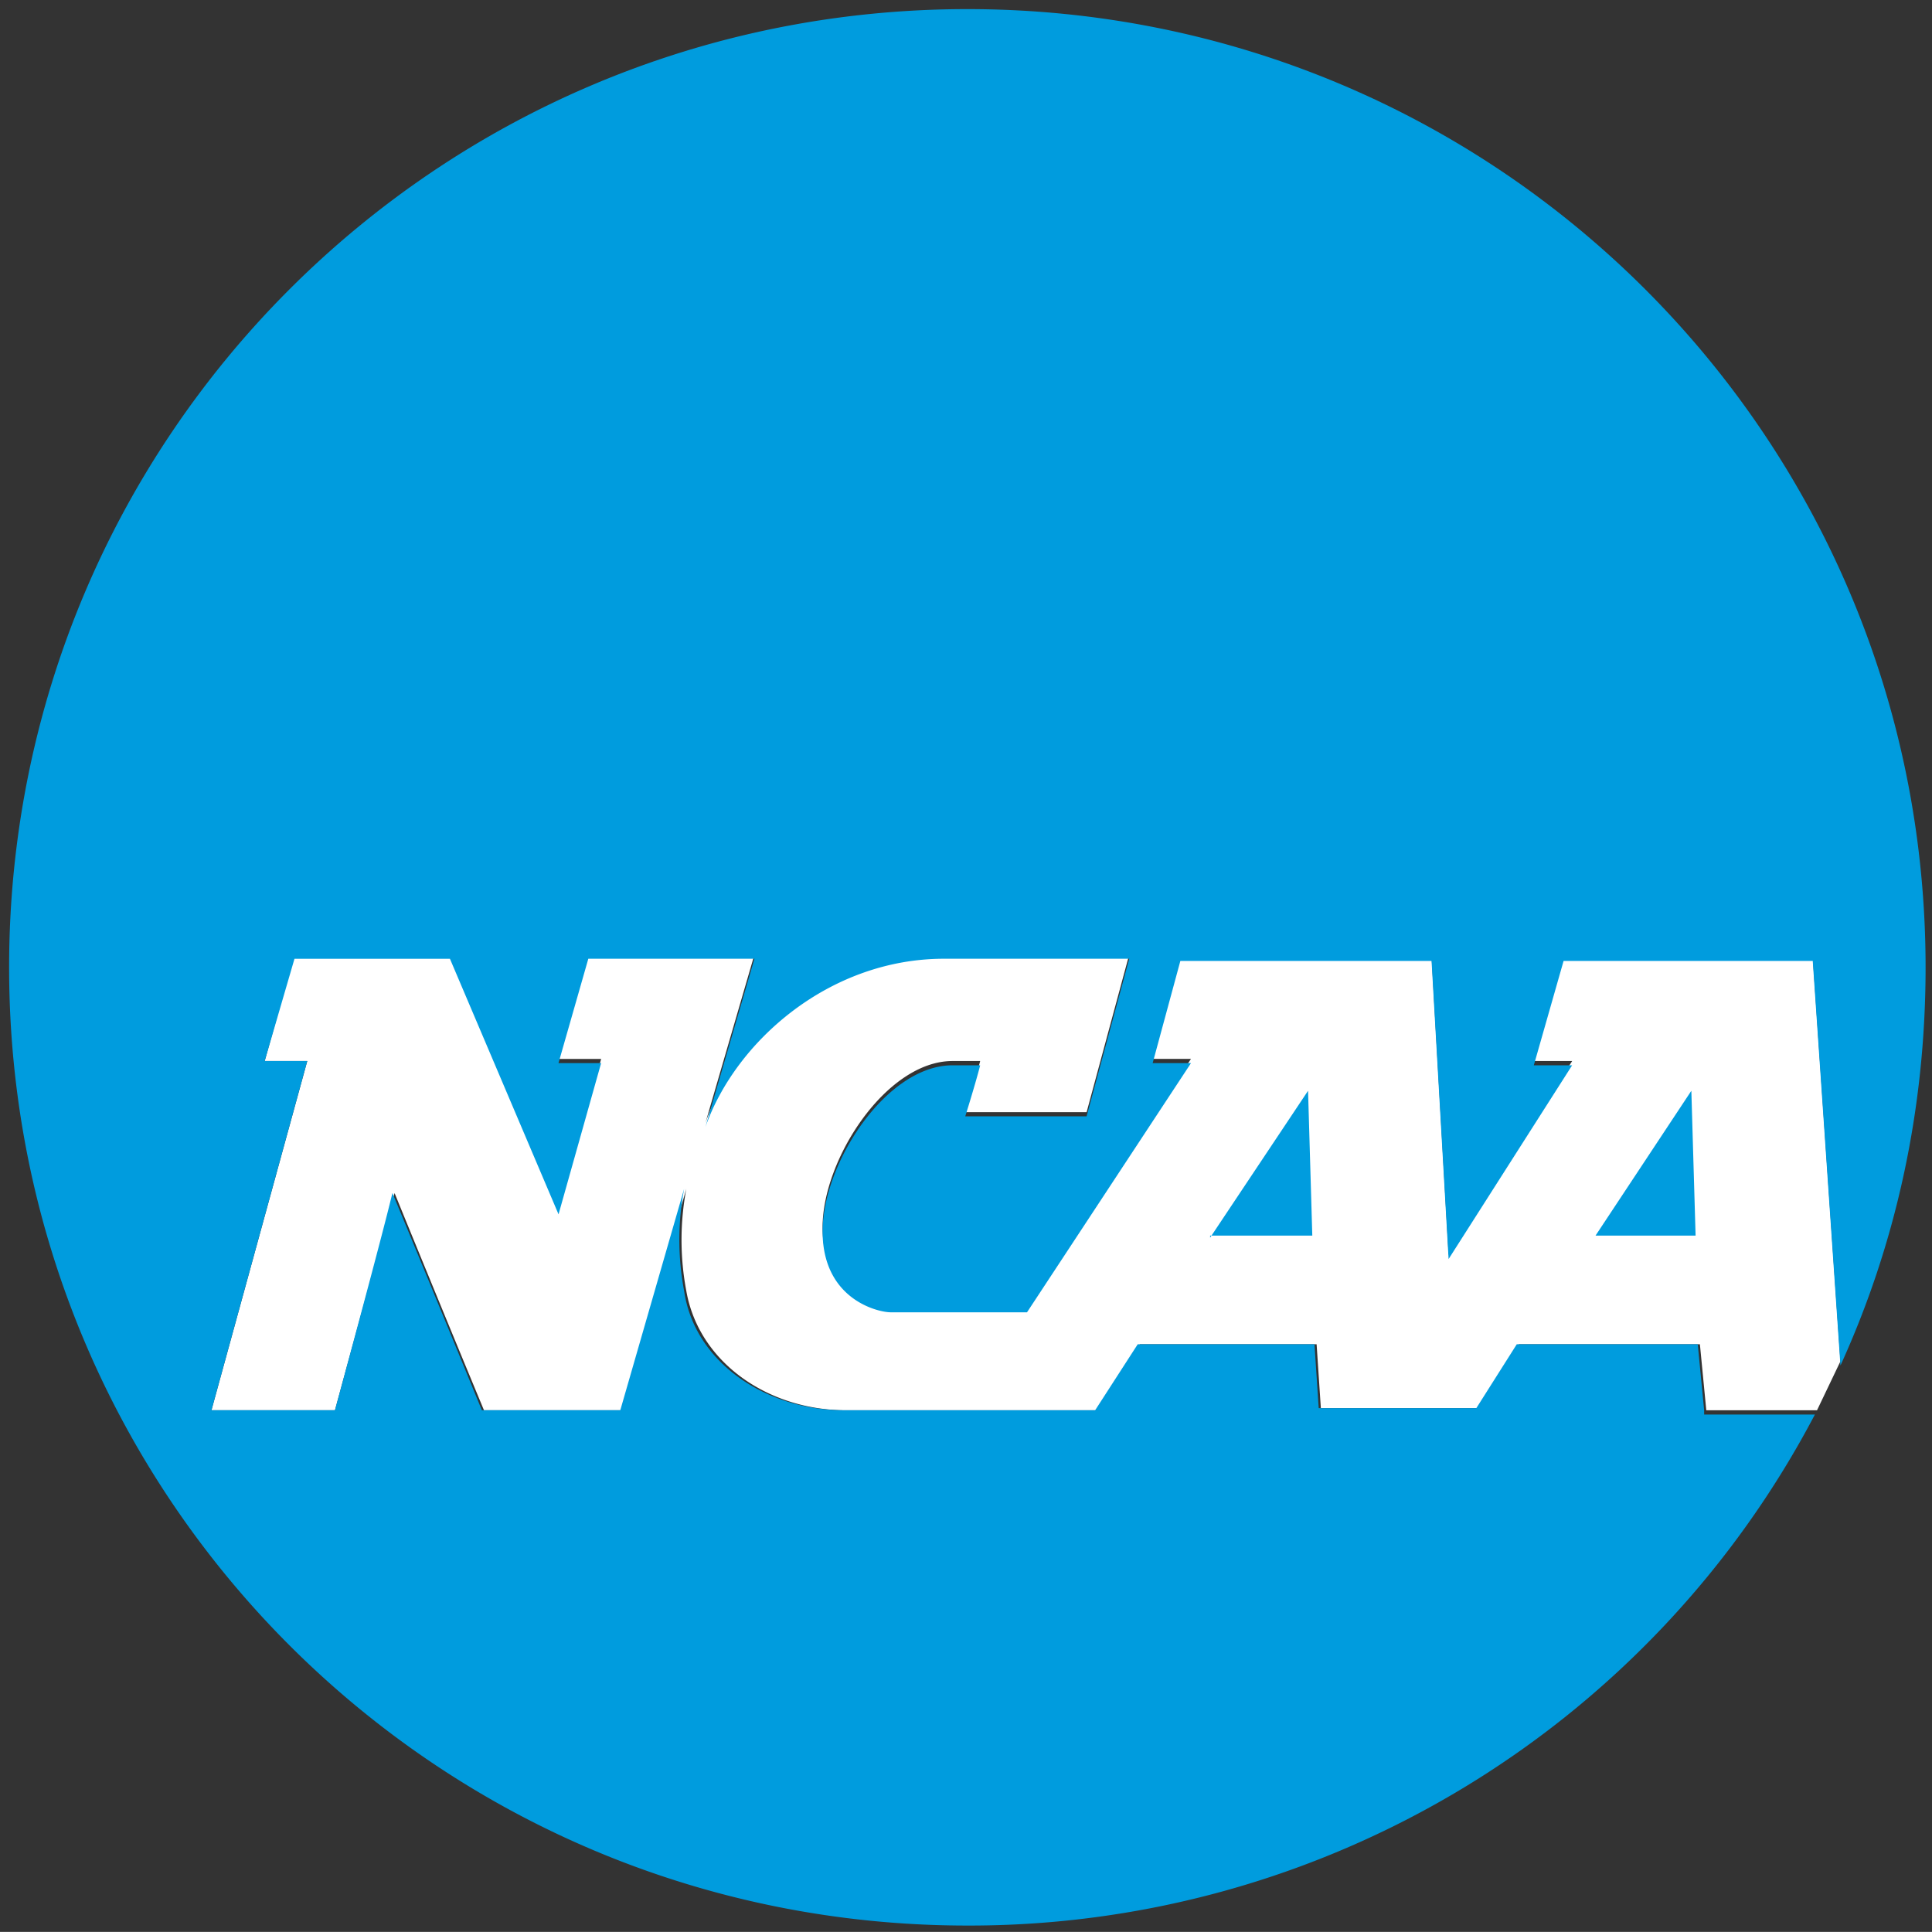
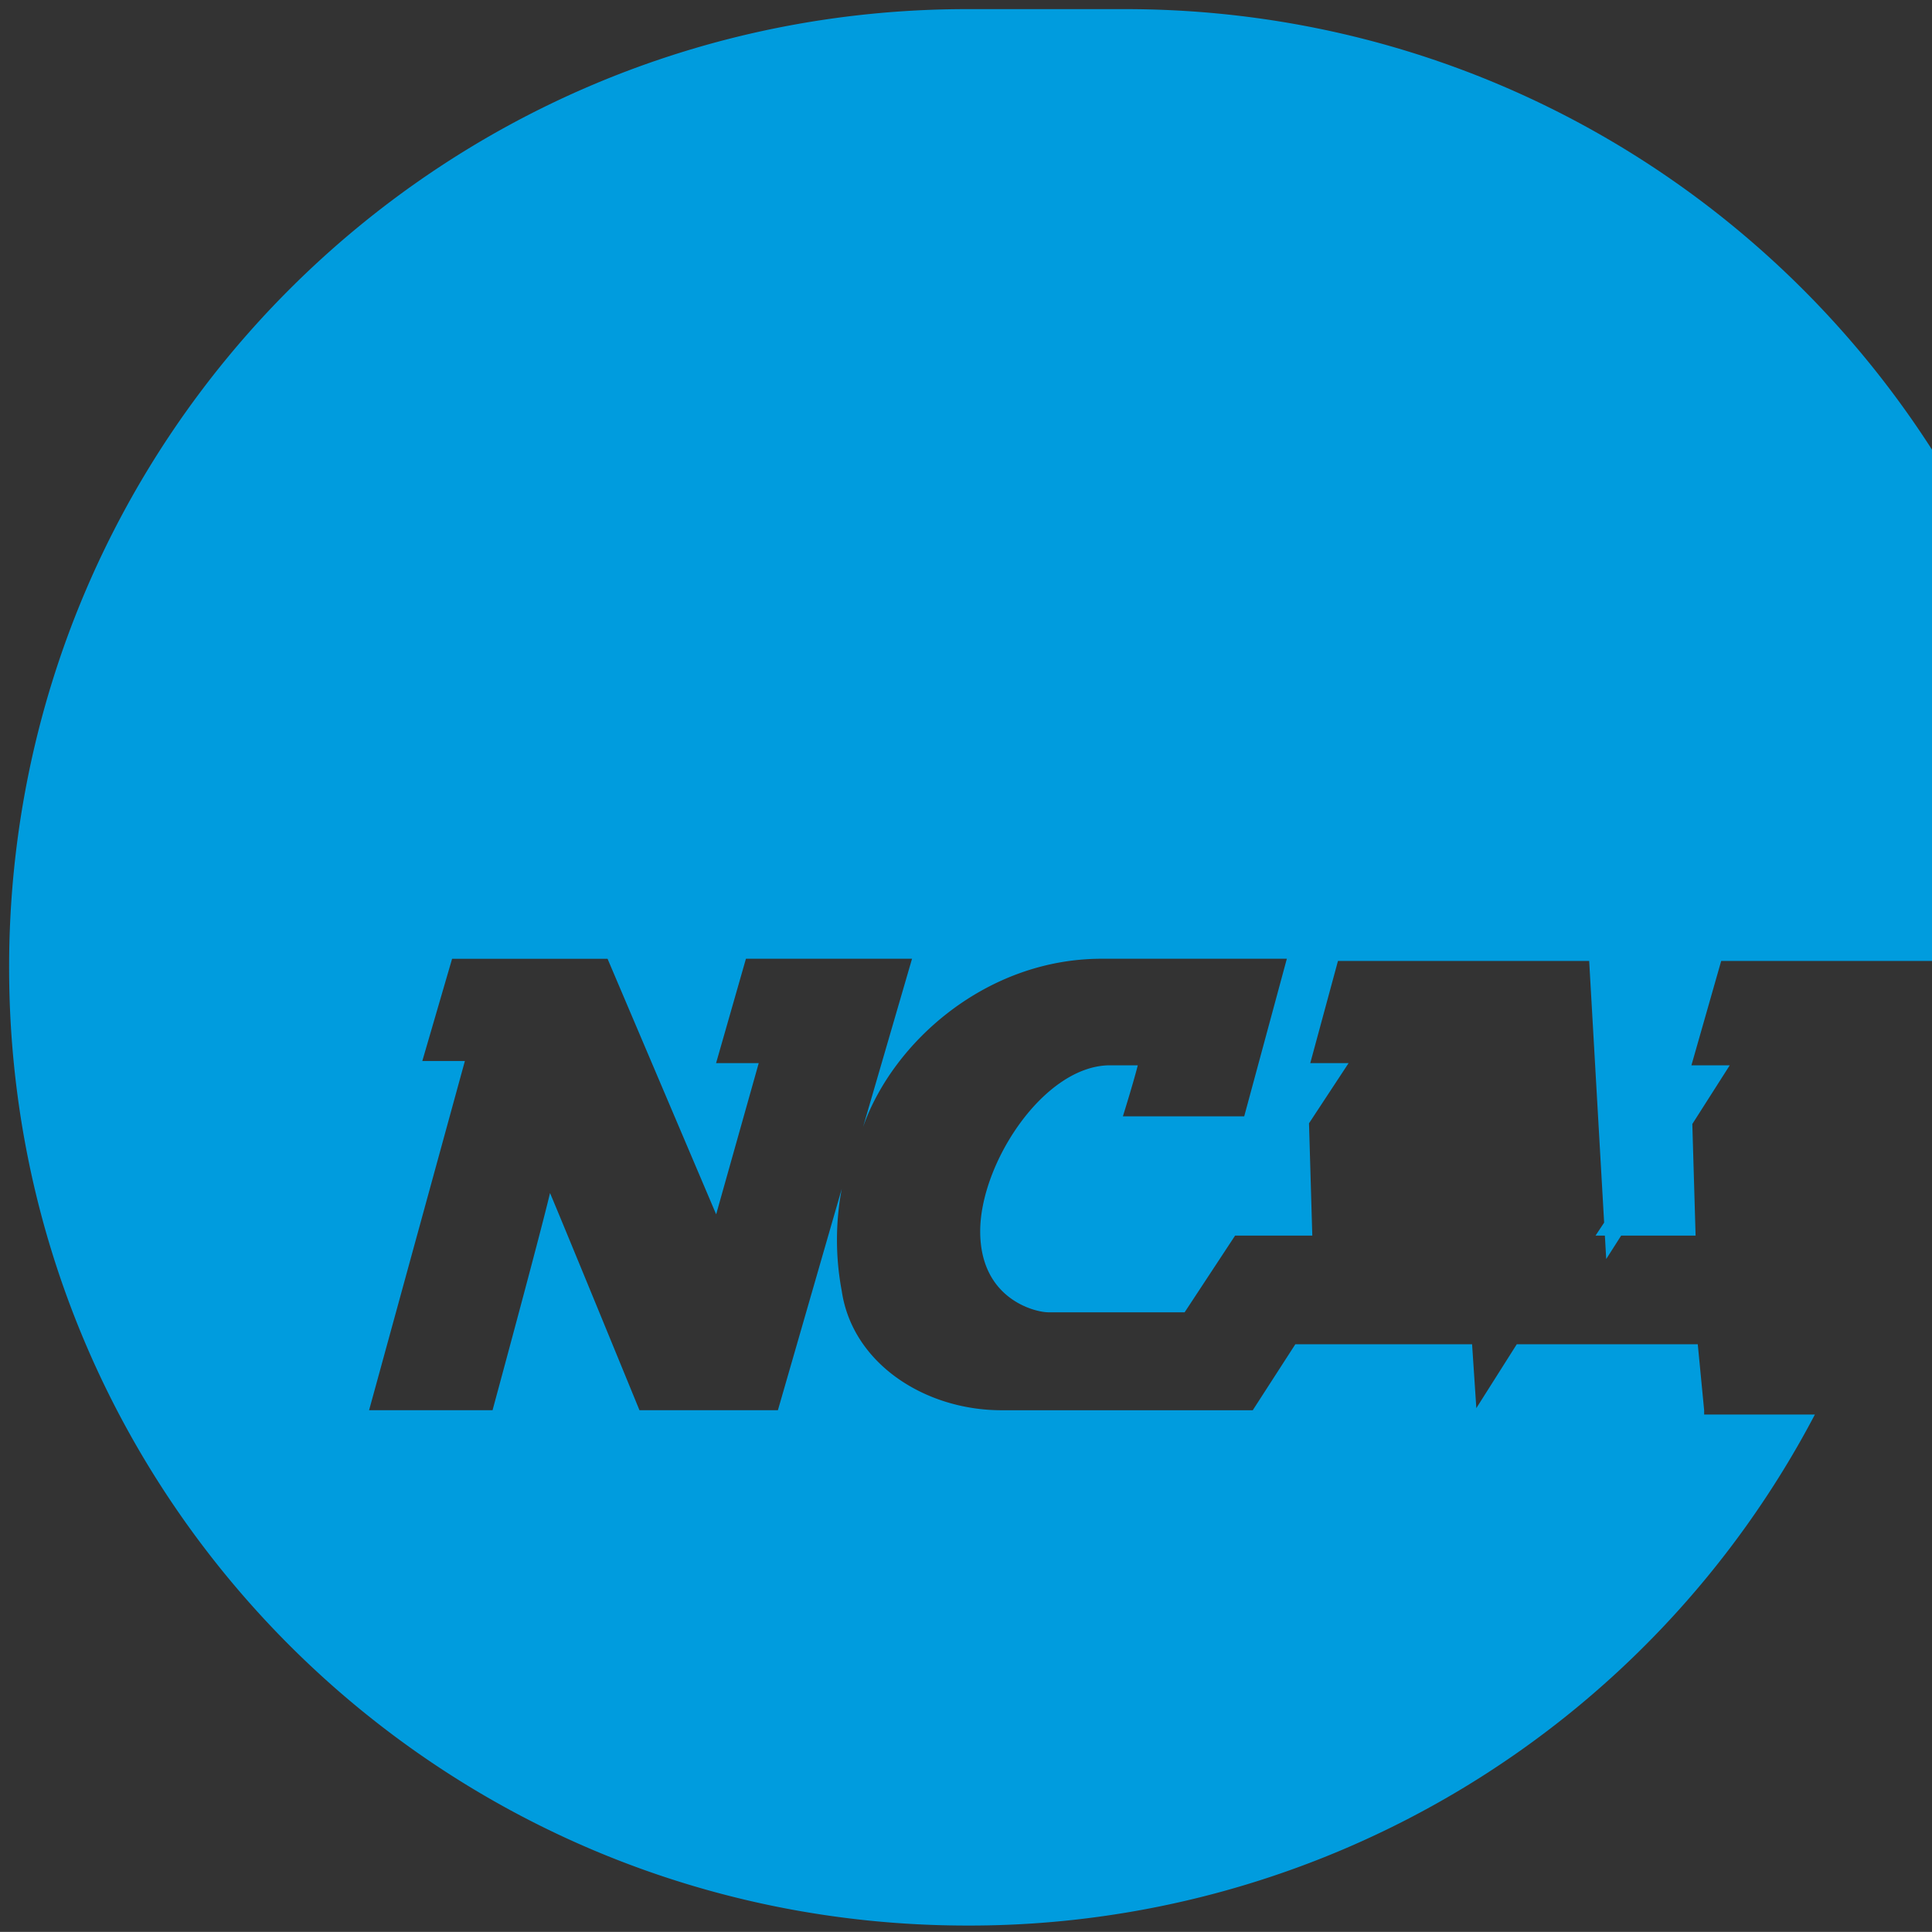
<svg xmlns="http://www.w3.org/2000/svg" version="1.1" width="247" height="246.99">
  <rect width="100%" height="100%" fill="#333333" stroke="none" />
  <svg width="247" height="246.99" viewBox="0 0 247 246.99">
    <g transform="matrix(4.34 0 0 4.34 -26.051 -26.602)">
-       <path d="m59.402 34.312h-7.339l-0.878 3.073h1.13l-3.639 5.709-0.502-8.782h-7.402l-0.815 3.01h1.129l-4.83 7.34h-4.015c-0.439 0-2.007-0.377-2.007-2.384s1.882-4.893 3.826-4.893h0.816c-0.125 0.502-0.44 1.506-0.44 1.506h3.576l1.255-4.642h-5.457c-3.388 0-6.148 2.446-7.026 4.956l1.443-4.956h-4.893l-0.878 3.074h1.255l-1.255 4.453-3.2-7.527h-4.578l-0.878 3.136h1.254l-2.823 10.288h3.639s1.38-5.081 1.756-6.398a1145.1 1145.1 0 0 0 2.634 6.398h4.078l1.882-6.524a8.099 8.099 0 0 0 0 3.01c0.376 2.134 2.446 3.514 4.704 3.514h7.402l1.255-1.945h5.206l0.125 1.882h4.642l1.192-1.882h5.332l0.188 1.945h3.262l0.69-1.443z" fill="#fff" />
-       <path d="m34.5 6.398c-15.62 0-28.229 12.608-28.229 28.227 0 15.62 12.61 28.227 28.229 28.227a28.127 28.127 0 0 0 24.965-15.053h-3.262v-0.127l-0.188-1.943h-5.332l-1.191 1.881h-4.643l-0.125-1.881h-5.207l-1.254 1.943h-7.402c-2.259 0-4.391-1.38-4.705-3.512a8.099 8.099 0 0 1 0-3.012l-1.881 6.523h-4.078s-2.133-5.206-2.635-6.398c-0.313 1.318-1.693 6.398-1.693 6.398h-3.637l2.822-10.287h-1.254l0.877-3.01h4.58l3.199 7.527 1.254-4.455h-1.256l0.879-3.074h4.893l-1.443 4.957c0.879-2.51 3.64-4.957 7.027-4.957h5.457l-1.256 4.643h-3.574s0.313-1.002 0.439-1.504h-0.816c-1.945 0-3.826 2.884-3.826 4.891 0 2.008 1.631 2.385 2.008 2.385h4.014l4.83-7.34h-1.129l0.816-3.01h7.4l0.502 8.781 3.639-5.707h-1.129l0.877-3.074h7.34l0.816 11.918c1.63-3.575 2.508-7.527 2.508-11.73 0-15.619-12.608-28.227-28.227-28.227zm10.035 31.863-2.844 4.266h2.969zm-2.844 4.266h-0.041v0.062zm14.135-4.266-2.822 4.266h2.947z" fill="#009cde" />
+       <path d="m34.5 6.398c-15.62 0-28.229 12.608-28.229 28.227 0 15.62 12.61 28.227 28.229 28.227a28.127 28.127 0 0 0 24.965-15.053h-3.262v-0.127l-0.188-1.943h-5.332l-1.191 1.881l-0.125-1.881h-5.207l-1.254 1.943h-7.402c-2.259 0-4.391-1.38-4.705-3.512a8.099 8.099 0 0 1 0-3.012l-1.881 6.523h-4.078s-2.133-5.206-2.635-6.398c-0.313 1.318-1.693 6.398-1.693 6.398h-3.637l2.822-10.287h-1.254l0.877-3.01h4.58l3.199 7.527 1.254-4.455h-1.256l0.879-3.074h4.893l-1.443 4.957c0.879-2.51 3.64-4.957 7.027-4.957h5.457l-1.256 4.643h-3.574s0.313-1.002 0.439-1.504h-0.816c-1.945 0-3.826 2.884-3.826 4.891 0 2.008 1.631 2.385 2.008 2.385h4.014l4.83-7.34h-1.129l0.816-3.01h7.4l0.502 8.781 3.639-5.707h-1.129l0.877-3.074h7.34l0.816 11.918c1.63-3.575 2.508-7.527 2.508-11.73 0-15.619-12.608-28.227-28.227-28.227zm10.035 31.863-2.844 4.266h2.969zm-2.844 4.266h-0.041v0.062zm14.135-4.266-2.822 4.266h2.947z" fill="#009cde" />
    </g>
  </svg>
  <style>@media (prefers-color-scheme: light) { :root { filter: none; } }
</style>
</svg>